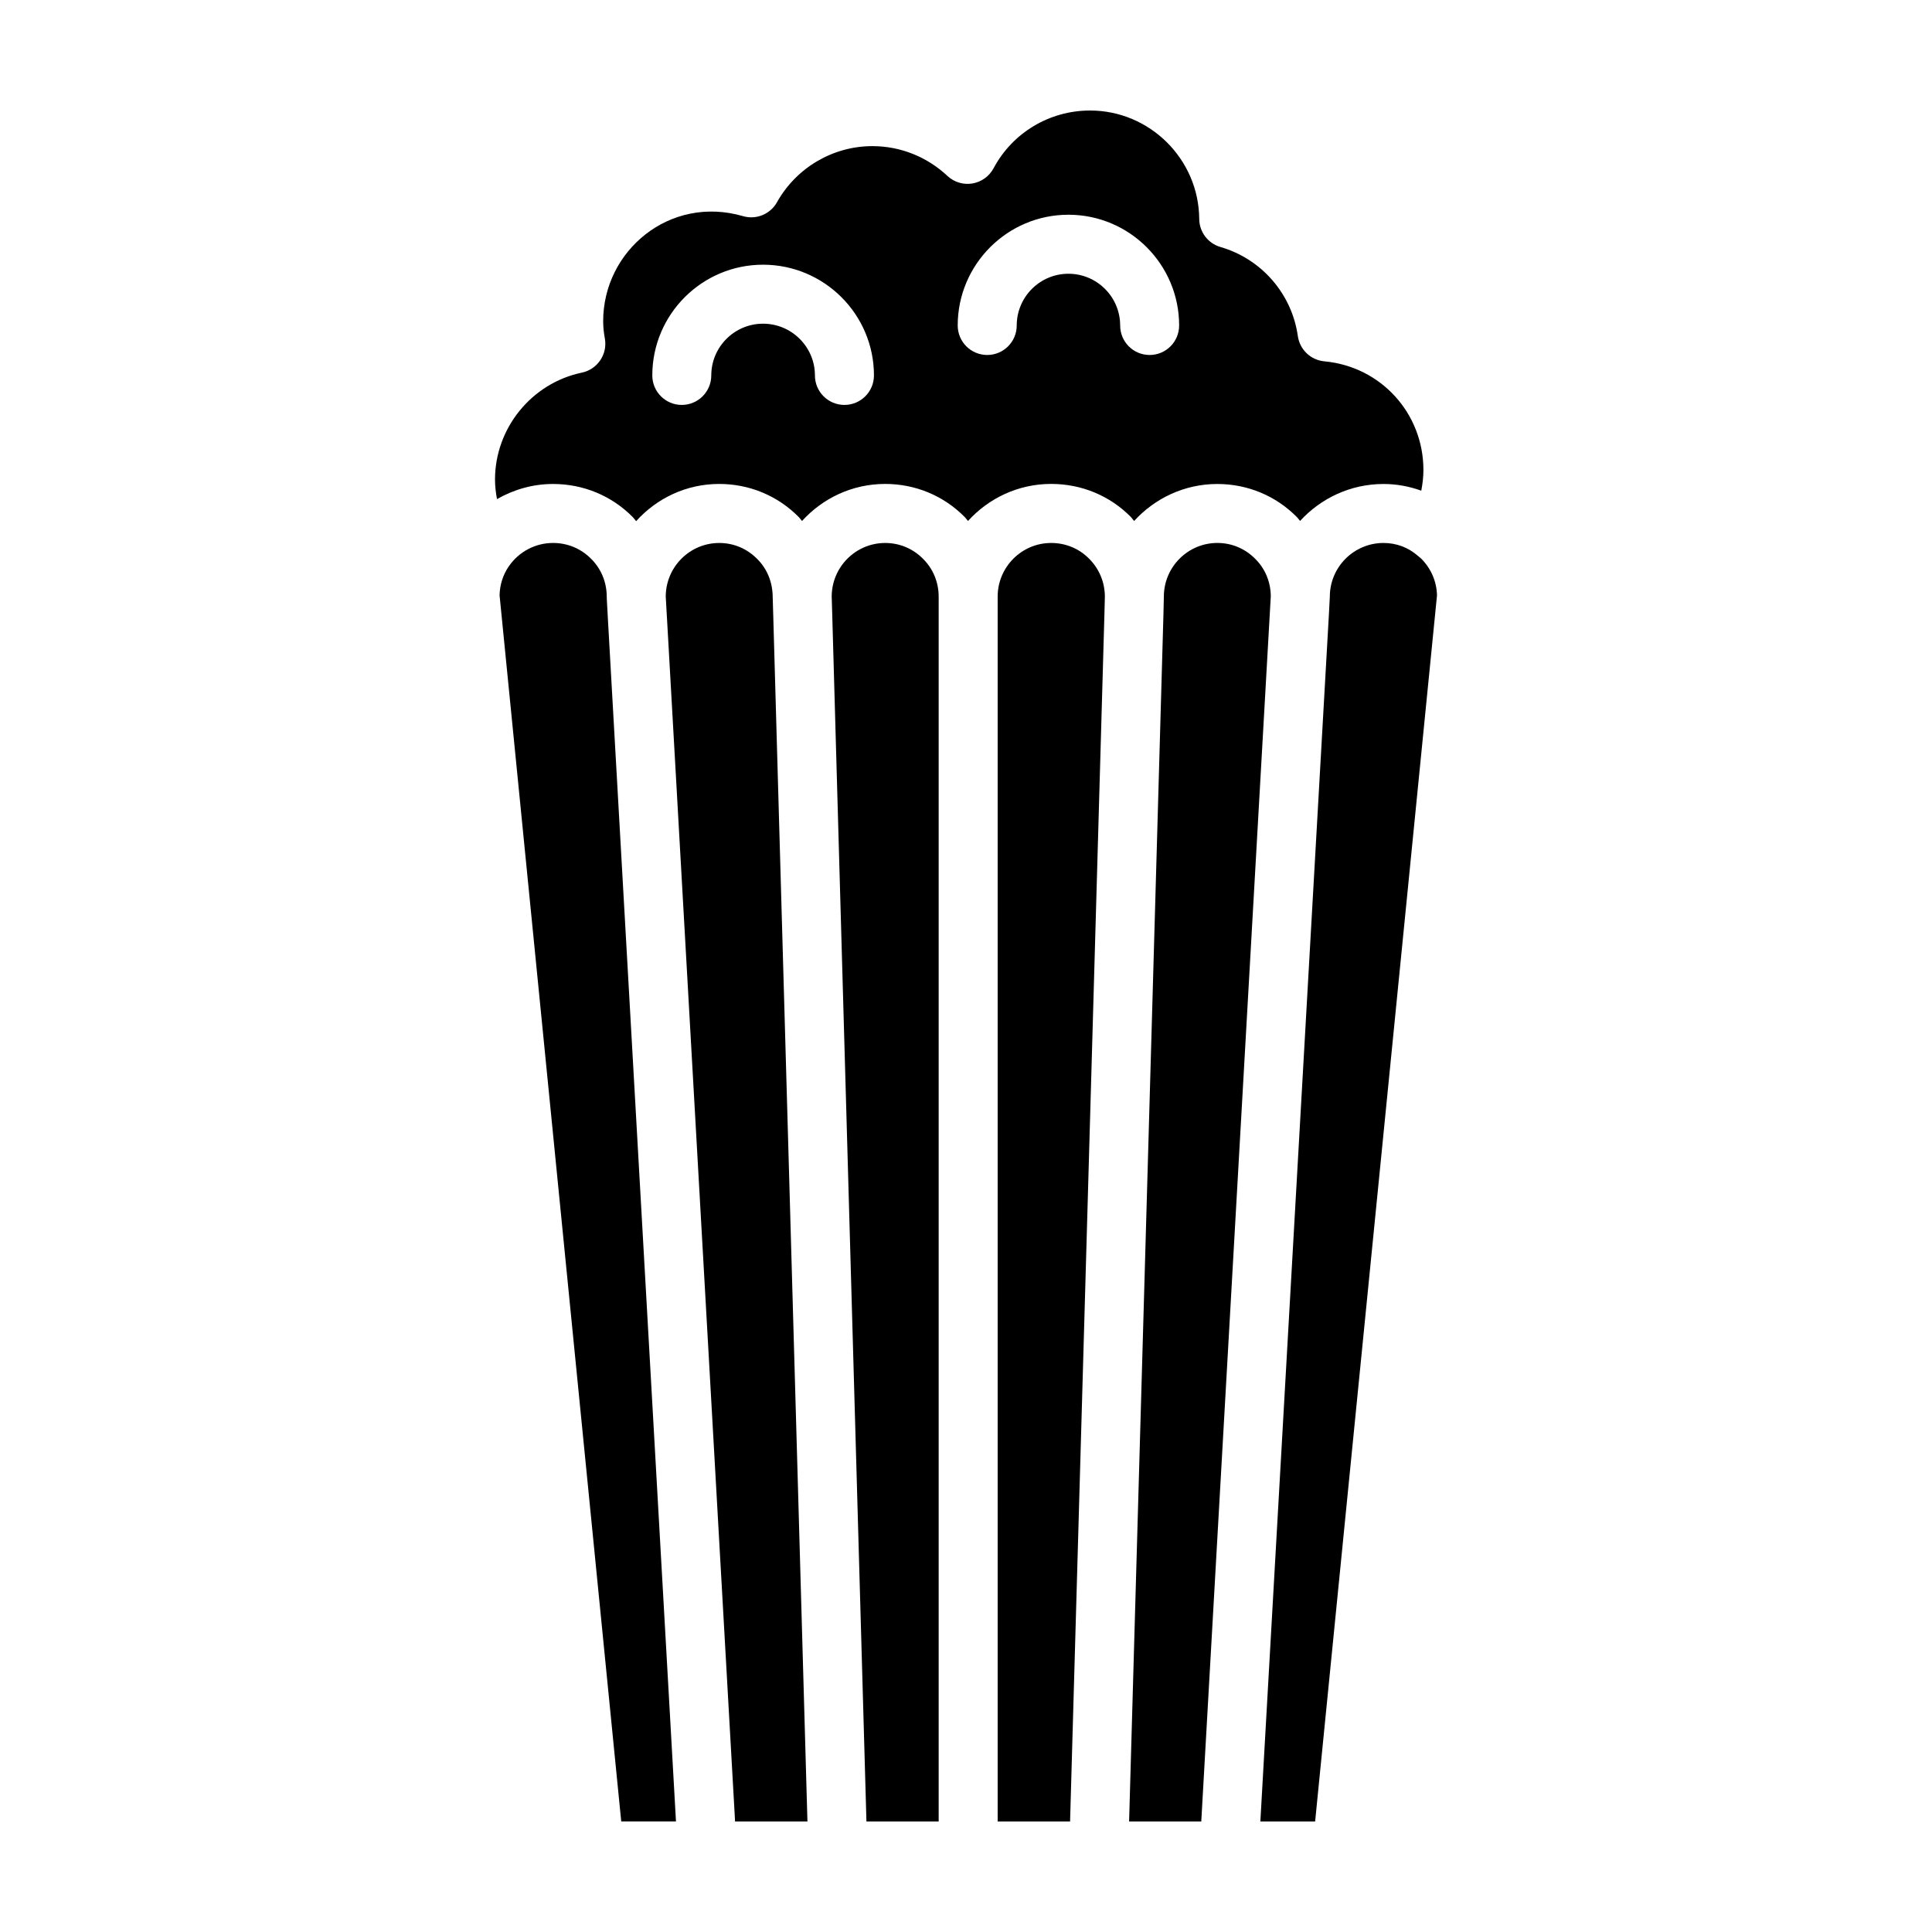
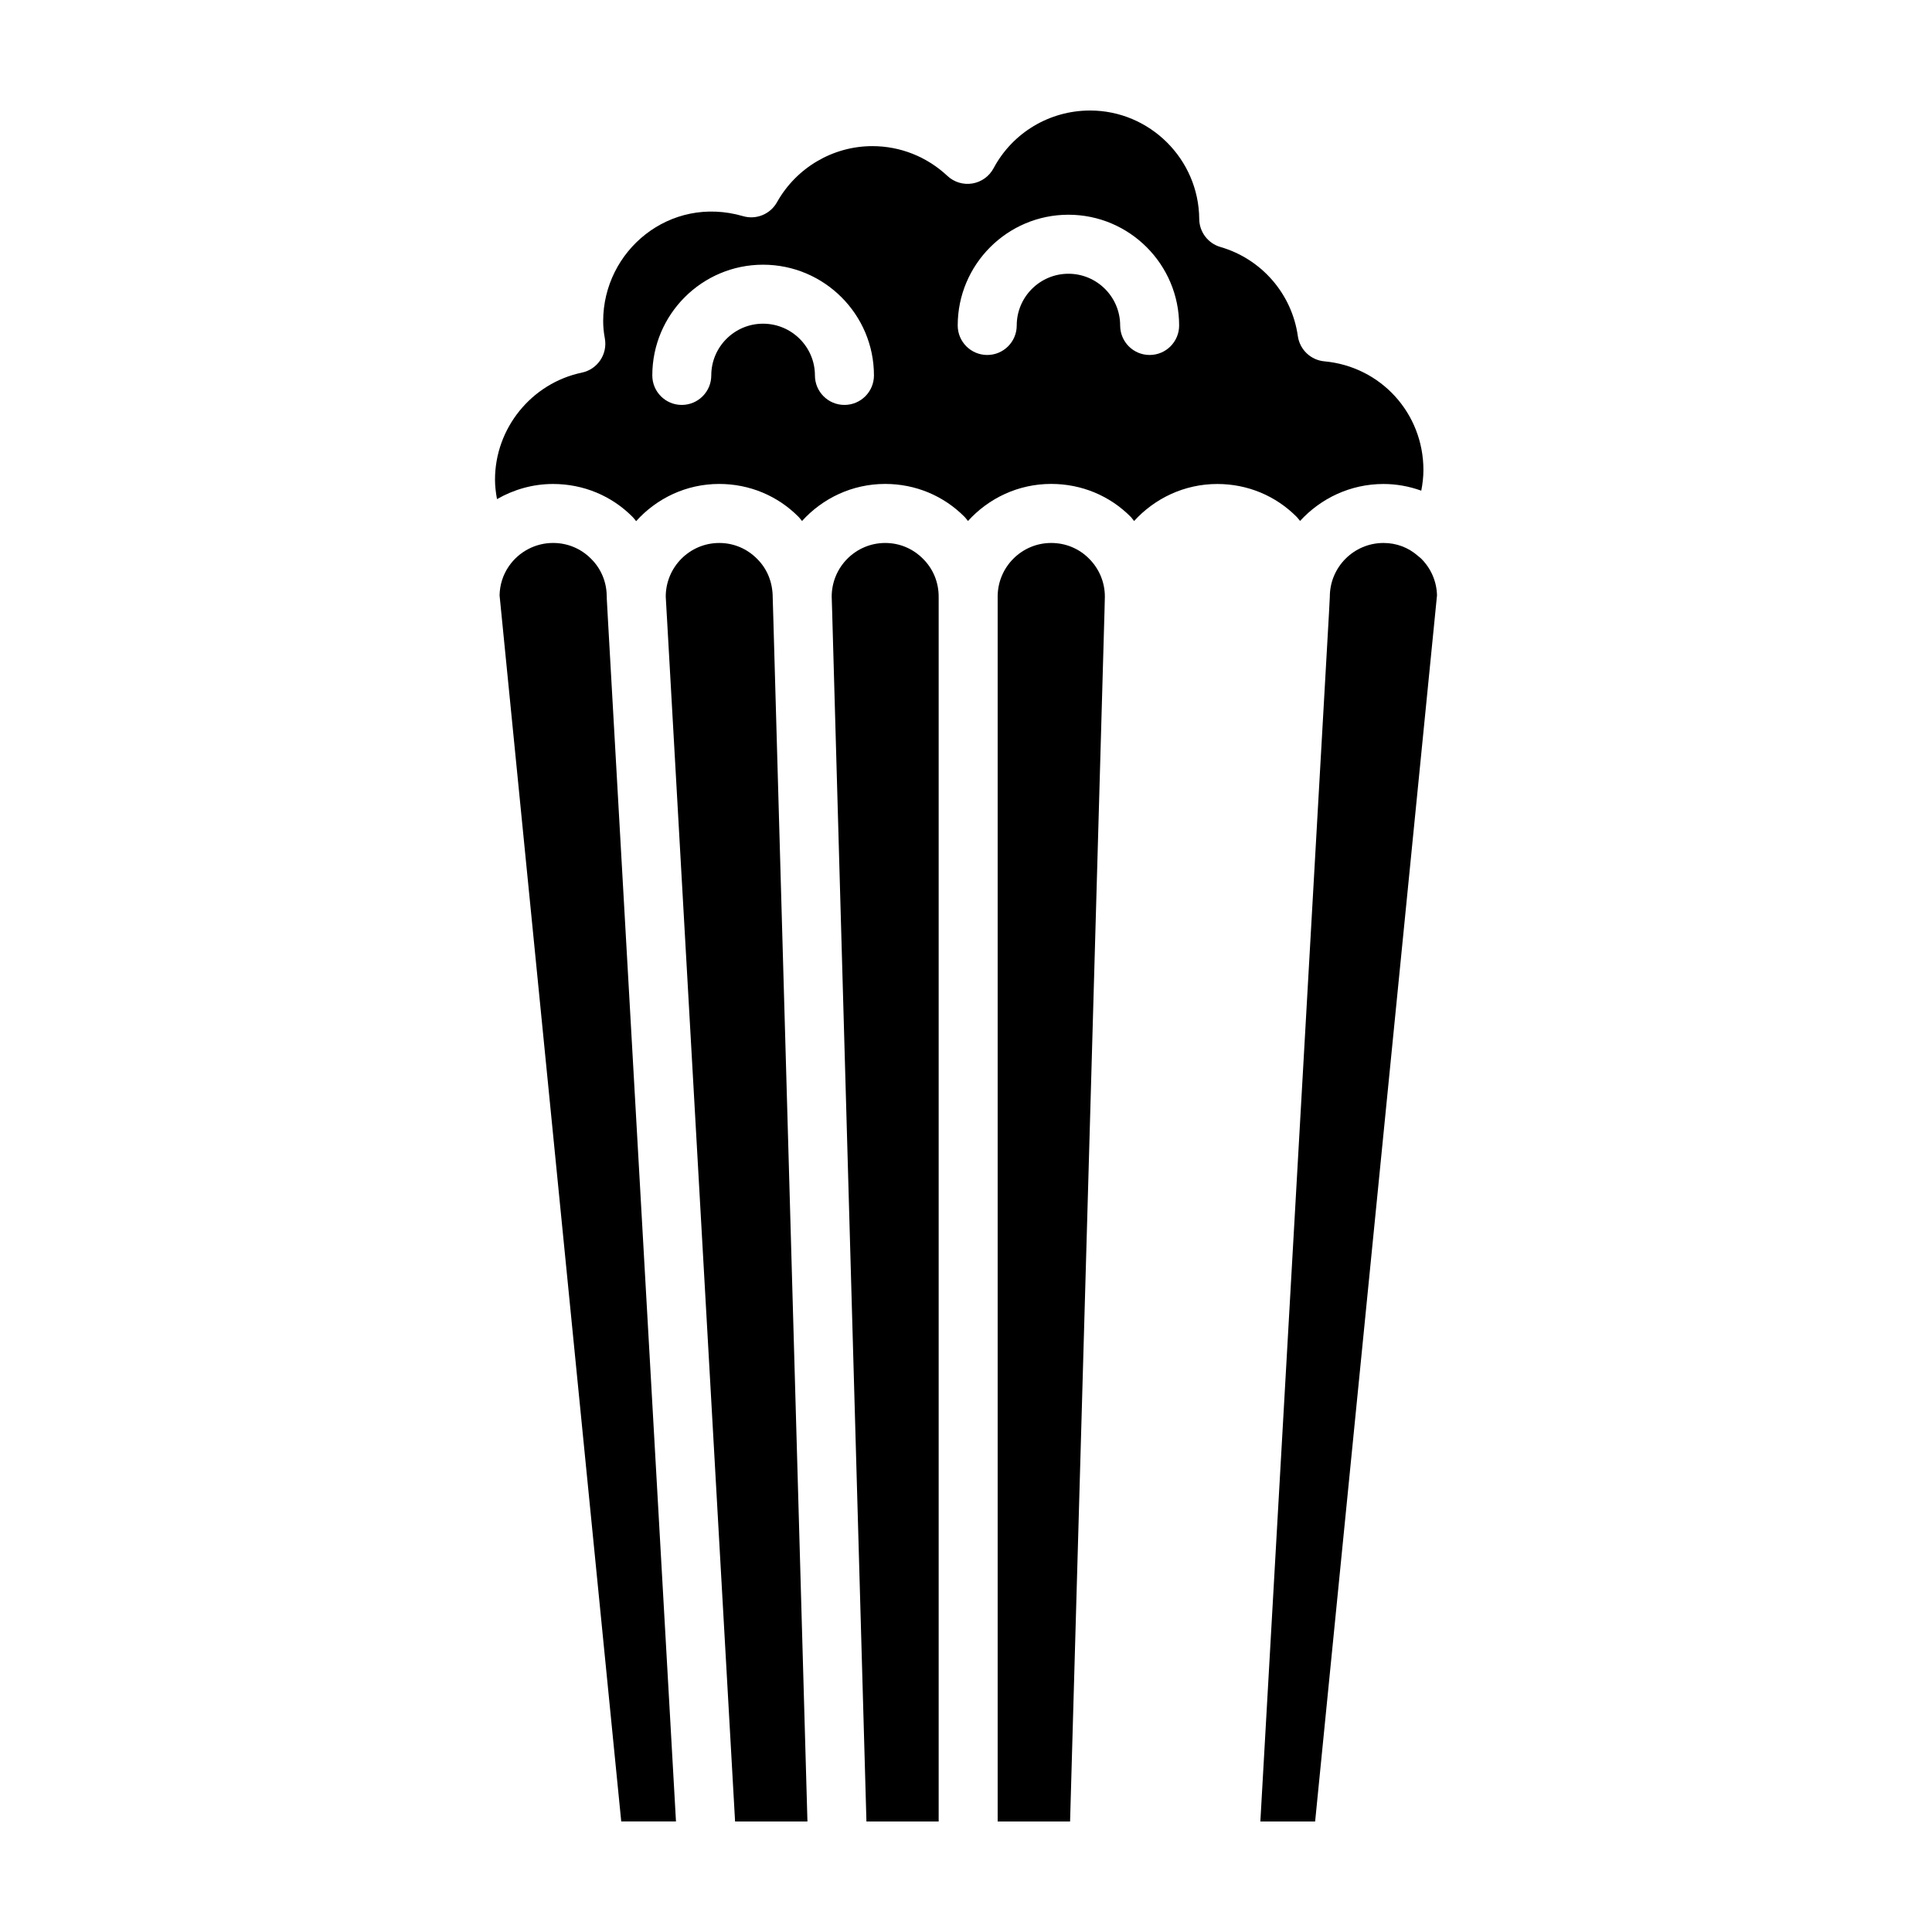
<svg xmlns="http://www.w3.org/2000/svg" fill="#000000" width="800px" height="800px" version="1.1" viewBox="144 144 512 512">
  <g>
    <path d="m364.56 307.16 9.055 319.55h19.141v-324.59c0-3.828-1.473-7.387-4.137-10.02-2.699-2.734-6.242-4.207-10.035-4.207-7.82 0-14.176 6.383-14.176 14.227l0.156 5.027c-0.004 0-0.004 0.004-0.004 0.008z" />
    <path d="m408.39 302.12v324.59h19.191l9.117-320.49 0.102-4.109c-0.004-3.789-1.484-7.352-4.172-10.047-2.664-2.699-6.223-4.172-10.055-4.172-7.824 0-14.184 6.379-14.184 14.23z" />
    <path d="m304.79 302.12c0-3.828-1.473-7.387-4.137-10.027-2.707-2.734-6.262-4.203-10.09-4.203-4.664 0-9.039 2.301-11.703 6.16-1.559 2.246-2.41 4.914-2.469 7.723l32.242 324.93h14.508l-18.031-318.47v-0.012l-0.312-5.68c0-0.07 0.012-0.137 0.012-0.207-0.008-0.074-0.02-0.145-0.02-0.219z" />
-     <path d="m444.55 282.07c5.461-5.996 13.312-9.809 22.051-9.809 8.012 0 15.504 3.117 21.098 8.785 0.312 0.312 0.535 0.684 0.836 1.008 5.465-5.977 13.336-9.793 22.113-9.793 3.445 0 6.82 0.625 10.004 1.773 0.344-1.793 0.57-3.621 0.57-5.473 0-15.047-11.285-27.434-26.254-28.805-3.613-0.332-6.519-3.102-7.027-6.695-1.578-11.184-9.621-20.449-20.496-23.602-3.32-0.961-5.613-3.988-5.637-7.445-0.121-15.84-13.102-28.727-28.926-28.727-10.734 0-20.535 5.863-25.574 15.301-1.148 2.144-3.223 3.637-5.621 4.035-2.387 0.398-4.84-0.344-6.613-2.004-5.43-5.09-12.488-7.894-19.879-7.894-10.453 0-20.148 5.699-25.285 14.867-1.777 3.176-5.516 4.707-8.996 3.688-19.453-5.648-37.066 9.195-37.066 27.824 0 1.461 0.141 2.953 0.441 4.57 0.77 4.176-1.93 8.203-6.086 9.074-13.336 2.793-23.02 14.723-23.02 28.363 0 1.734 0.215 3.457 0.527 5.16 4.469-2.562 9.551-4.012 14.844-4.012 8.047 0 15.551 3.117 21.145 8.785 0.332 0.328 0.57 0.727 0.887 1.066 5.457-6.062 13.289-9.859 22.008-9.859 8.012 0 15.504 3.117 21.098 8.785 0.316 0.316 0.551 0.707 0.855 1.031 5.457-6.016 13.301-9.82 22.035-9.82 8.012 0 15.496 3.117 21.094 8.785 0.316 0.316 0.551 0.707 0.855 1.031 5.461-6.016 13.305-9.82 22.035-9.82 8.047 0 15.559 3.117 21.148 8.785 0.312 0.336 0.535 0.711 0.836 1.039zm-76.766-30.762c-4.316 0-7.82-3.496-7.82-7.82 0-7.559-6.176-13.707-13.754-13.707-7.562 0-13.715 6.152-13.715 13.707 0 4.316-3.496 7.82-7.82 7.82-4.316 0-7.809-3.496-7.809-7.816 0-16.176 13.164-29.344 29.348-29.344 16.207 0 29.391 13.164 29.391 29.344 0 4.32-3.5 7.816-7.82 7.816zm73.07-21.055c0-7.559-6.144-13.707-13.707-13.707-7.559 0-13.703 6.152-13.703 13.707 0 4.316-3.5 7.82-7.82 7.82-4.316 0-7.82-3.5-7.82-7.82 0-16.176 13.16-29.348 29.336-29.348 16.184 0 29.344 13.164 29.344 29.348 0 4.316-3.496 7.82-7.82 7.82s-7.809-3.504-7.809-7.82z" />
+     <path d="m444.55 282.07c5.461-5.996 13.312-9.809 22.051-9.809 8.012 0 15.504 3.117 21.098 8.785 0.312 0.312 0.535 0.684 0.836 1.008 5.465-5.977 13.336-9.793 22.113-9.793 3.445 0 6.82 0.625 10.004 1.773 0.344-1.793 0.57-3.621 0.57-5.473 0-15.047-11.285-27.434-26.254-28.805-3.613-0.332-6.519-3.102-7.027-6.695-1.578-11.184-9.621-20.449-20.496-23.602-3.32-0.961-5.613-3.988-5.637-7.445-0.121-15.84-13.102-28.727-28.926-28.727-10.734 0-20.535 5.863-25.574 15.301-1.148 2.144-3.223 3.637-5.621 4.035-2.387 0.398-4.84-0.344-6.613-2.004-5.43-5.09-12.488-7.894-19.879-7.894-10.453 0-20.148 5.699-25.285 14.867-1.777 3.176-5.516 4.707-8.996 3.688-19.453-5.648-37.066 9.195-37.066 27.824 0 1.461 0.141 2.953 0.441 4.57 0.77 4.176-1.93 8.203-6.086 9.074-13.336 2.793-23.02 14.723-23.02 28.363 0 1.734 0.215 3.457 0.527 5.16 4.469-2.562 9.551-4.012 14.844-4.012 8.047 0 15.551 3.117 21.145 8.785 0.332 0.328 0.57 0.727 0.887 1.066 5.457-6.062 13.289-9.859 22.008-9.859 8.012 0 15.504 3.117 21.098 8.785 0.316 0.316 0.551 0.707 0.855 1.031 5.457-6.016 13.301-9.82 22.035-9.82 8.012 0 15.496 3.117 21.094 8.785 0.316 0.316 0.551 0.707 0.855 1.031 5.461-6.016 13.305-9.82 22.035-9.82 8.047 0 15.559 3.117 21.148 8.785 0.312 0.336 0.535 0.711 0.836 1.039zm-76.766-30.762c-4.316 0-7.82-3.496-7.82-7.82 0-7.559-6.176-13.707-13.754-13.707-7.562 0-13.715 6.152-13.715 13.707 0 4.316-3.496 7.82-7.82 7.82-4.316 0-7.809-3.496-7.809-7.816 0-16.176 13.164-29.344 29.348-29.344 16.207 0 29.391 13.164 29.391 29.344 0 4.32-3.5 7.816-7.82 7.816zm73.07-21.055c0-7.559-6.144-13.707-13.707-13.707-7.559 0-13.703 6.152-13.703 13.707 0 4.316-3.5 7.82-7.82 7.82-4.316 0-7.82-3.5-7.82-7.82 0-16.176 13.16-29.348 29.336-29.348 16.184 0 29.344 13.164 29.344 29.348 0 4.316-3.496 7.82-7.82 7.82s-7.809-3.504-7.809-7.82" />
    <path d="m524.82 301.78c-0.086-3.668-1.562-7.098-4.168-9.715-0.145-0.141-0.293-0.273-0.434-0.383-0.07-0.051-0.133-0.105-0.203-0.16-0.031-0.02-0.055-0.047-0.086-0.07-0.055-0.047-0.105-0.086-0.16-0.133-2.551-2.242-5.707-3.426-9.125-3.426-7.848 0-14.227 6.383-14.227 14.227l-0.223 4.324-18.188 320.27h14.516z" />
-     <path d="m480.77 302.03c-0.02-3.793-1.48-7.32-4.125-9.934-2.707-2.734-6.242-4.207-10.039-4.207-7.812 0-14.172 6.383-14.172 14.227l-0.105 4.516v0.016 0.016l-9.105 320.05h19.125z" />
    <path d="m357.98 626.71-9.047-319.09-0.156-5.262c-0.004-4.066-1.473-7.621-4.137-10.258-2.707-2.734-6.242-4.207-10.039-4.207-7.82 0-14.172 6.383-14.172 14.227l0.297 5.231 0.004 0.004 18.074 319.36z" />
  </g>
</svg>